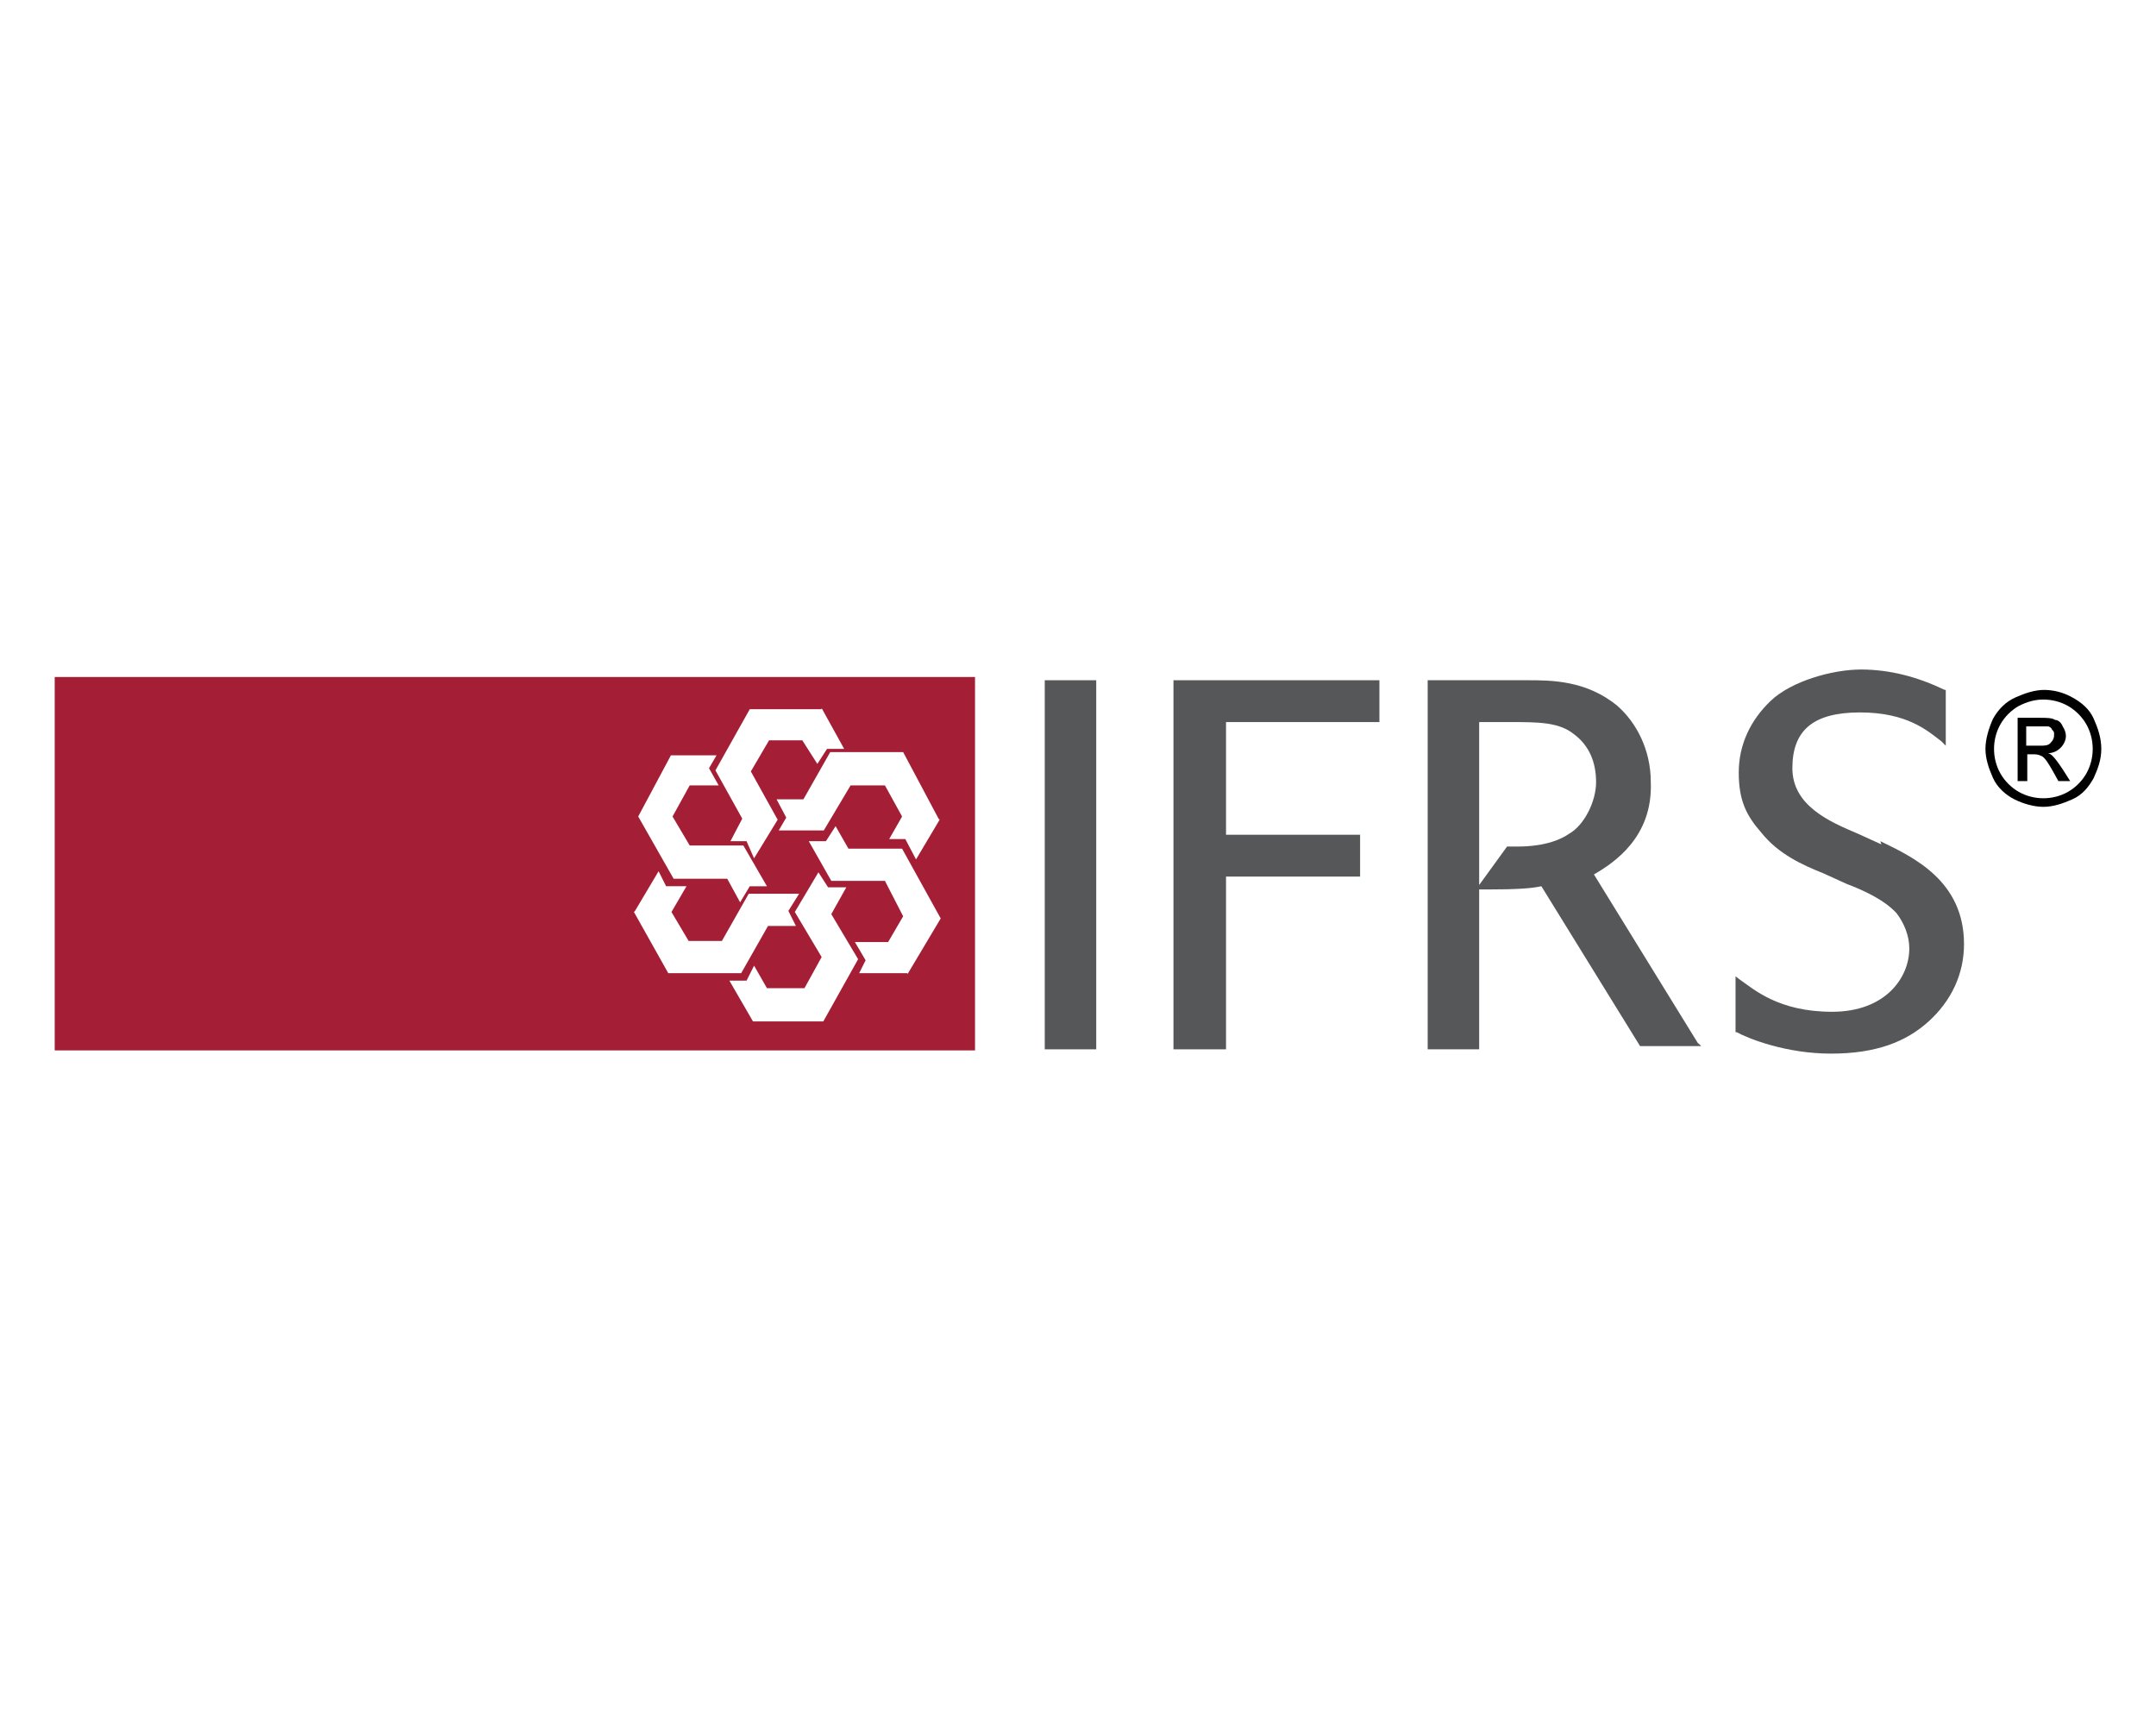
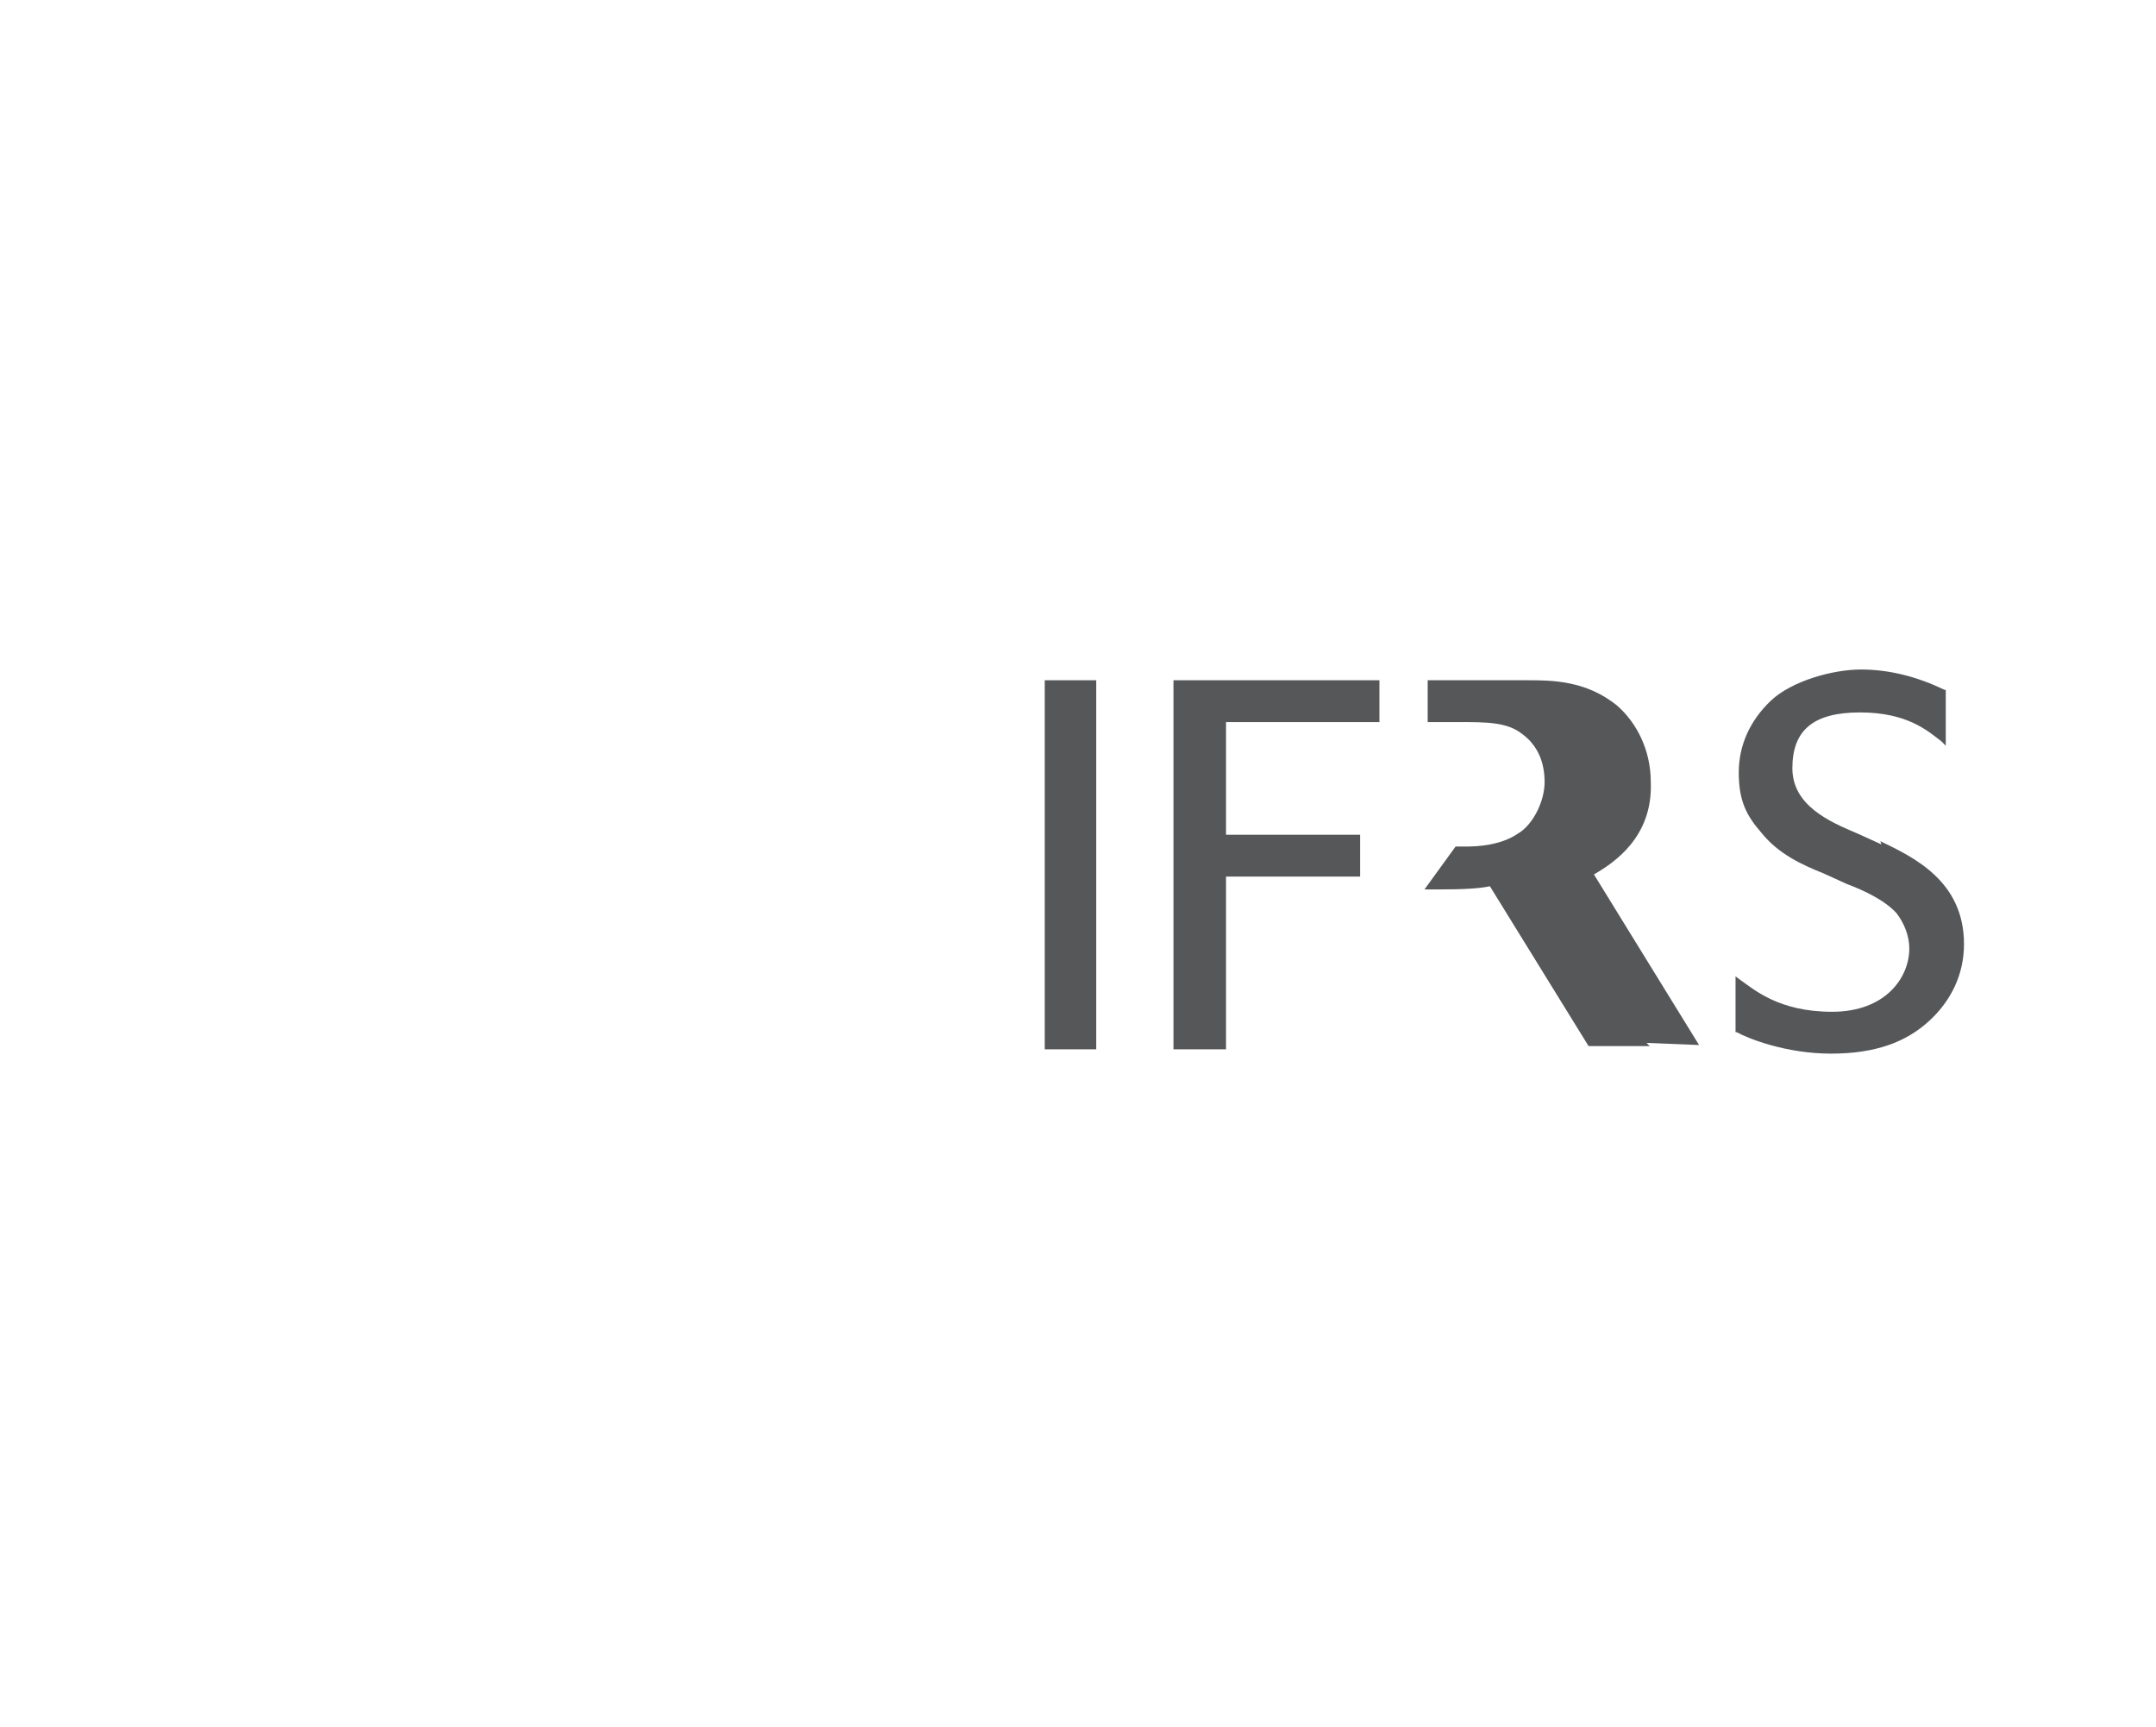
<svg xmlns="http://www.w3.org/2000/svg" id="Layer_2" data-name="Layer 2" viewBox="0 0 201 161">
  <defs>
    <style>      .cls-1 {        fill: #555759;      }      .cls-1, .cls-2, .cls-3 {        stroke-width: 0px;      }      .cls-2 {        fill: #000;      }      .cls-3 {        fill: #a41f35;      }      .cls-4 {        isolation: isolate;      }    </style>
  </defs>
  <g>
-     <path class="cls-3" d="M5.1,63.1v34.8h85.8v-34.8H5.1ZM87.6,76.4l-2.2,3.7-1-1.9h-1.5l1.2-2.1-1.6-2.9h-3.2l-2.5,4.2h-4.2l.7-1.2-.9-1.7h2.5l2.5-4.4h6.8l3.3,6.2ZM76.6,66l2.1,3.8h-1.6l-.9,1.4-1.4-2.2h-3.1l-1.7,2.9,2.5,4.5-2.2,3.6-.7-1.6h-1.5l1.1-2.1-2.5-4.5,3.2-5.7s6.7,0,6.7,0ZM62.4,70.4h4.4l-.7,1.2.9,1.6h-2.7l-1.6,2.9,1.6,2.7h5l2.2,3.8h-1.6l-.9,1.5-1.2-2.2h-5l-3.3-5.8,3.1-5.8ZM59.2,84.9l2.2-3.7.7,1.4h1.9l-1.4,2.4,1.6,2.7h3.1l2.5-4.4h4.7l-1,1.6.7,1.4h-2.6l-2.5,4.4h-6.8l-3.2-5.7ZM76.8,95.2h-6.6l-2.2-3.8h1.6l.7-1.4,1.2,2.1h3.5l1.6-2.9-2.5-4.2,2.2-3.7.9,1.4h1.7l-1.4,2.5,2.5,4.2-3.3,5.9ZM84.6,90.7h-4.5l.6-1.2-1-1.7h3.1l1.4-2.4-1.7-3.3h-5l-2.1-3.7h1.6l.9-1.4,1.2,2.1h5l3.6,6.5-3.1,5.2Z" />
    <rect class="cls-1" x="97.4" y="63.4" width="4.8" height="34.4" />
    <polygon class="cls-1" points="128.6 67.3 128.6 63.4 109.4 63.4 109.4 97.8 114.3 97.8 114.3 81.7 126.8 81.7 126.8 77.8 114.3 77.8 114.3 67.3 128.6 67.3" />
    <path class="cls-1" d="M175.4,78.7l-2.2-1c-2.6-1.1-6.1-2.6-6.1-6.1s1.9-5.2,6.3-5.2,6.3,1.7,7.6,2.7l.4.4v-5.2h-.1c-2.5-1.2-5.1-1.9-7.8-1.9s-6.5,1.1-8.4,2.9-3,4.1-3,6.7.7,4,2.1,5.6c1.6,2,3.8,3,5.8,3.8l2.2,1c1.6.6,3.5,1.5,4.6,2.7.7.9,1.2,2.1,1.2,3.3,0,2.7-2.2,5.9-7.2,5.9s-7.3-2.1-8.6-3l-.4-.3v5.2h.1c1.1.6,4.6,2,8.8,2s7-1.1,9.1-3,3.3-4.4,3.3-7.2c0-5.9-4.7-8.1-7.8-9.6Z" />
-     <path class="cls-1" d="M158.4,97.4l-9.8-15.9c1.9-1.1,5.5-3.5,5.3-8.6,0-3.1-1.4-5.6-3.1-7.1-2.9-2.4-6.2-2.4-8.4-2.4h-9.3v34.4h4.8v-30.5h2.9c2.6,0,4.5,0,5.9,1.1,1.5,1.1,2.1,2.7,2.1,4.5s-1.1,4-2.5,4.8c-1.6,1.1-3.8,1.2-4.8,1.2h-1l-2.9,4h1.1c2.7,0,4.1-.1,5-.3l9.2,14.9h5.7l-.3-.3Z" />
+     <path class="cls-1" d="M158.4,97.4l-9.8-15.9c1.9-1.1,5.5-3.5,5.3-8.6,0-3.1-1.4-5.6-3.1-7.1-2.9-2.4-6.2-2.4-8.4-2.4h-9.3v34.4v-30.5h2.9c2.6,0,4.5,0,5.9,1.1,1.5,1.1,2.1,2.7,2.1,4.5s-1.1,4-2.5,4.8c-1.6,1.1-3.8,1.2-4.8,1.2h-1l-2.9,4h1.1c2.7,0,4.1-.1,5-.3l9.2,14.9h5.7l-.3-.3Z" />
  </g>
  <g class="cls-4">
-     <path class="cls-2" d="M190.5,64.3c.9,0,1.8.2,2.7.7s1.6,1.1,2,2,.7,1.8.7,2.8-.3,1.8-.7,2.7c-.5.9-1.1,1.6-2,2s-1.8.7-2.7.7-1.9-.3-2.7-.7-1.6-1.1-2-2-.7-1.8-.7-2.7.3-1.9.7-2.8c.5-.9,1.2-1.6,2.1-2,.9-.4,1.8-.7,2.7-.7ZM190.5,65.2c-.8,0-1.5.2-2.3.6-.7.4-1.3,1-1.7,1.7-.4.7-.6,1.5-.6,2.3s.2,1.6.6,2.3c.4.7,1,1.3,1.7,1.7.7.4,1.5.6,2.3.6s1.6-.2,2.3-.6,1.3-1,1.7-1.7c.4-.7.6-1.5.6-2.3s-.2-1.6-.6-2.3c-.4-.7-1-1.3-1.7-1.7-.7-.4-1.5-.6-2.3-.6ZM188.1,72.8v-5.9h2c.7,0,1.2,0,1.5.2.3,0,.6.3.7.6.2.3.3.6.3.9,0,.4-.2.8-.5,1.1s-.7.5-1.2.5c.2,0,.4.2.5.3.2.2.5.6.9,1.2l.7,1.1h-1.1l-.5-.9c-.4-.7-.7-1.2-1-1.4-.2-.1-.4-.2-.8-.2h-.6v2.5h-.9ZM189,69.5h1.1c.5,0,.9,0,1.1-.3.2-.2.3-.4.3-.7s0-.3-.2-.5c0-.1-.2-.3-.4-.3-.2,0-.5,0-1,0h-1v1.8Z" />
-   </g>
+     </g>
</svg>